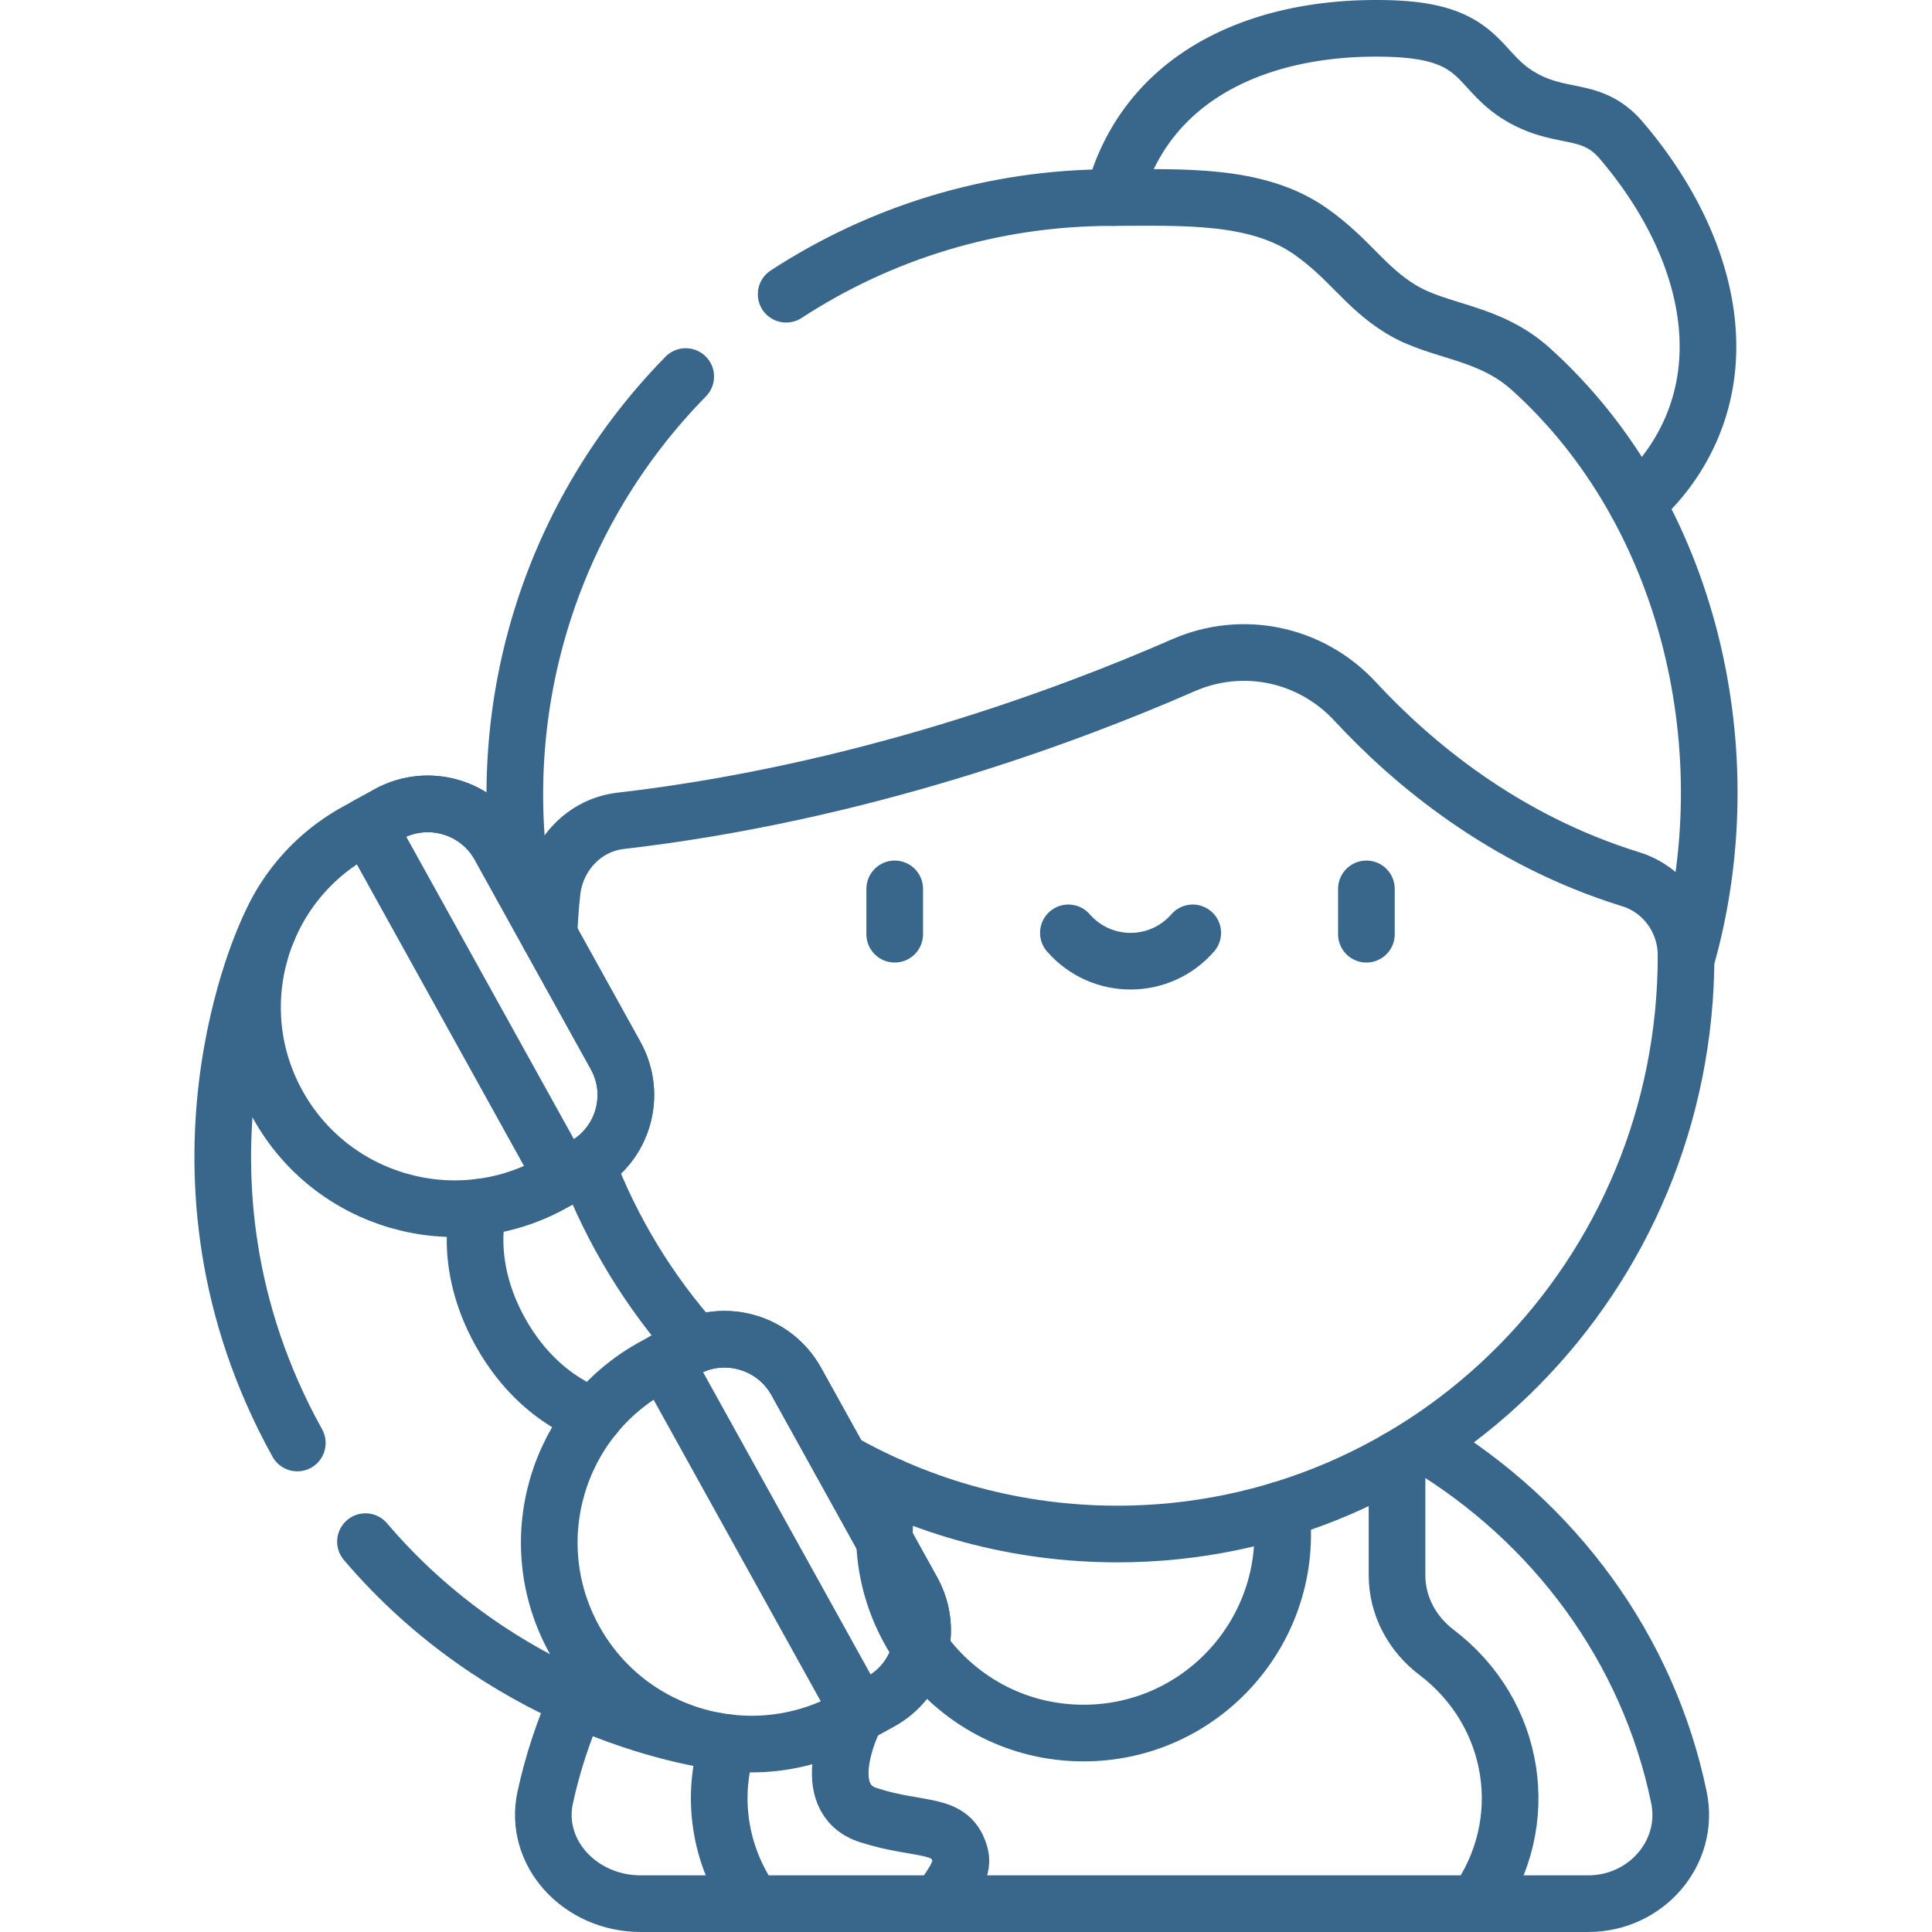
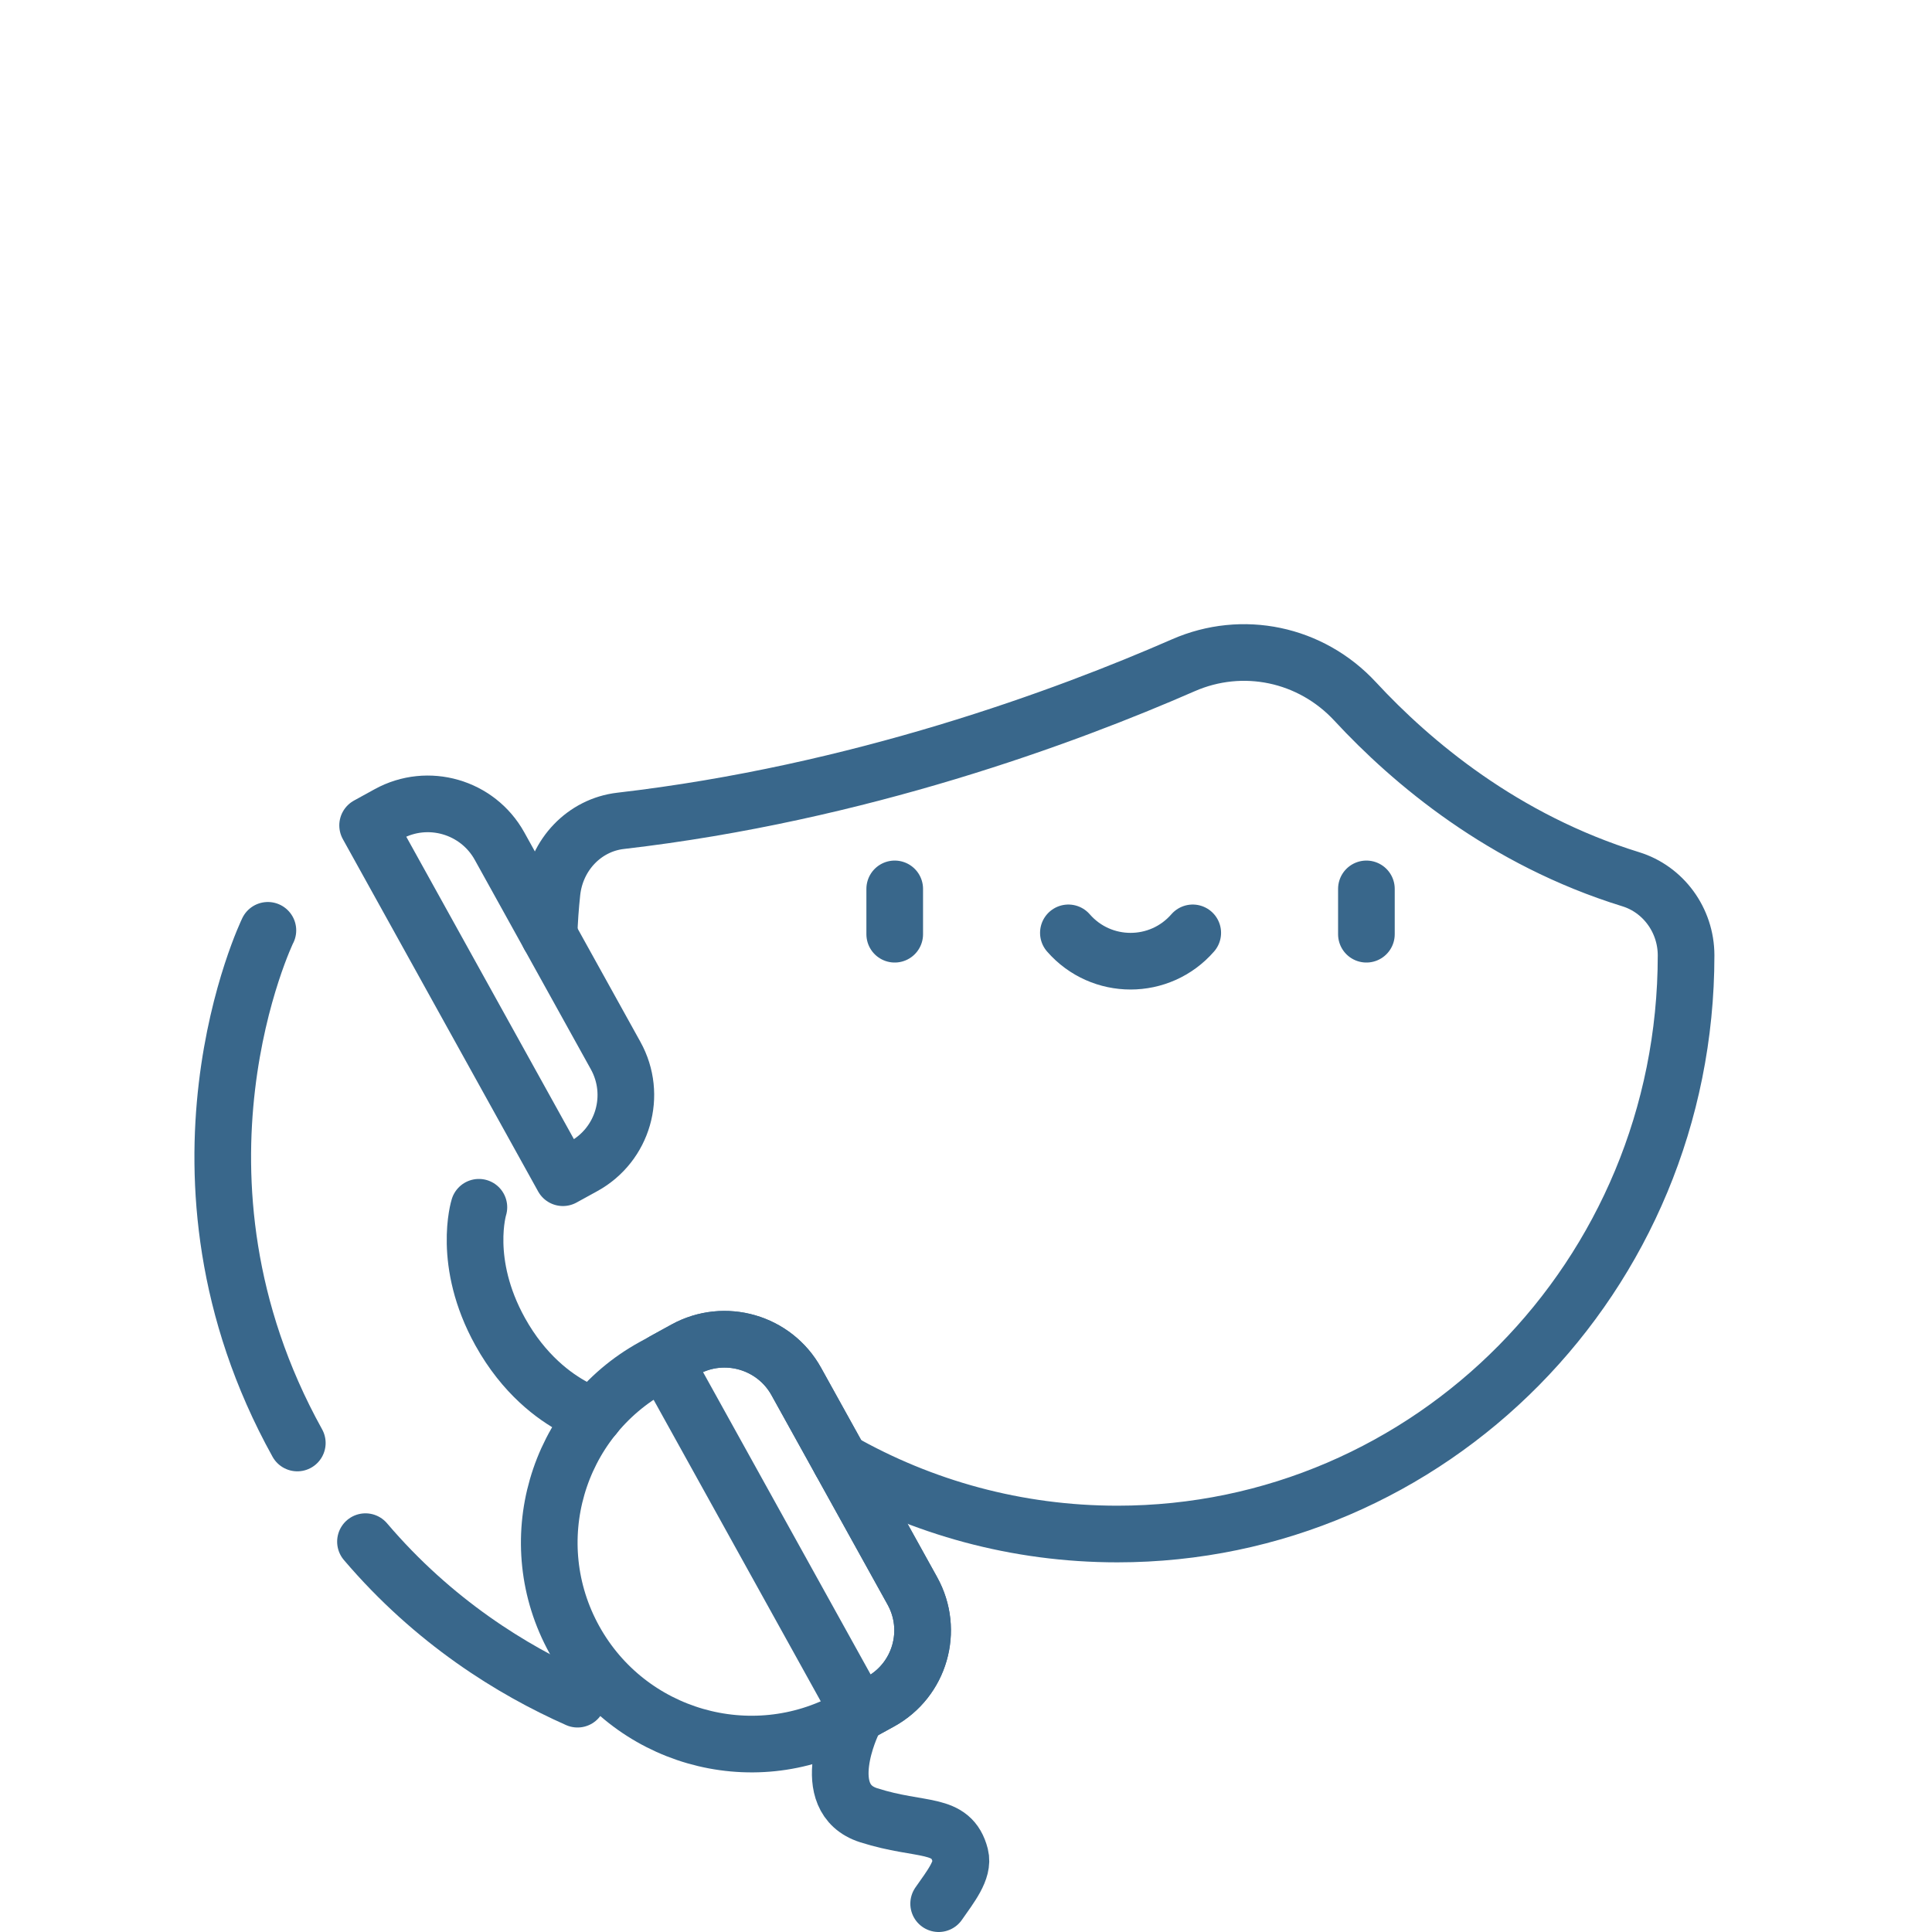
<svg xmlns="http://www.w3.org/2000/svg" version="1.1" x="0" y="0" viewBox="0 0 511.571 511.571" style="enable-background:new 0 0 512 512" xml:space="preserve" class="">
  <g>
-     <path d="M433.384 133.311c5.01-4.41 9.25-9.67 12.49-15.74 13.51-25.27 4.4-55.78-16.53-80.35-7.97-9.35-15.88-5.11-26.98-11.79-11.51-6.92-9.79-17.04-33.91-17.86-29.2-1-56.2 8.59-68.67 31.91a55.508 55.508 0 0 0-4.95 12.83" style="stroke-width:15;stroke-linecap:round;stroke-linejoin:round;stroke-miterlimit:10;" fill="none" stroke="#39678b" stroke-width="15" stroke-linecap="round" stroke-linejoin="round" stroke-miterlimit="10" data-original="#000000" opacity="1" />
-     <path d="M208.164 77.908c24.812-16.188 54.452-25.597 86.29-25.597 18.42 0 38.29-1.08 52.55 8.94 10.33 7.26 14.35 14.72 23.83 20.55 10.2 6.29 23.24 5.74 34.57 15.97 42.295 38.169 56.672 101.97 41.04 156.35.01.01.01.01 0 .02M138.184 234.71c-7.574-49.167 8.117-99.054 43.387-135.006M201.994 504.07h-32.3c-16.21 0-28.5-13.55-25.33-28.11 1.96-9.02 4.84-17.73 8.56-26.04 20.03 8.89 35.51 10.93 36.89 11.09.04.01.07.02.11.02M377.278 382.451c34.23 20.5 59.155 54.08 67.289 93.51 3.012 14.56-8.657 28.11-24.043 28.11h-30.657" style="stroke-width:15;stroke-linecap:round;stroke-linejoin:round;stroke-miterlimit:10;" fill="none" stroke="#39678b" stroke-width="15" stroke-linecap="round" stroke-linejoin="round" stroke-miterlimit="10" data-original="#000000" opacity="1" />
-     <path d="M192.784 461.44c-4.565 13.966-2.522 29.747 6.68 42.63h191.38c15.221-21.309 10.817-50.406-10.48-66.56-6.47-4.9-10.45-12.35-10.45-20.41v-30.67" style="stroke-width:15;stroke-linecap:round;stroke-linejoin:round;stroke-miterlimit:10;" fill="none" stroke="#39678b" stroke-width="15" stroke-linecap="round" stroke-linejoin="round" stroke-miterlimit="10" data-original="#000000" opacity="1" />
-     <path d="M339.241 399.741c3.872 31.422-20.658 59.15-52.318 59.15-34.343 0-59.392-32.32-51.168-65.38M155.374 308.34c6.74 17.7 16.62 33.81 28.95 47.62" style="stroke-width:15;stroke-linecap:round;stroke-linejoin:round;stroke-miterlimit:10;" fill="none" stroke="#39678b" stroke-width="15" stroke-linecap="round" stroke-linejoin="round" stroke-miterlimit="10" data-original="#000000" opacity="1" />
    <path d="M145.374 247.671c.12-3.85.39-7.67.8-11.44 1.08-9.95 8.59-17.77 18.14-18.88 63.15-7.3 117.82-27.55 149.03-41.2 15.63-6.84 33.73-3.11 45.5 9.6 14.93 16.13 39.24 36.64 72.95 47.06 8.6 2.65 14.65 10.81 14.66 20.15 0 85.138-67.785 153.23-150.59 153.23-26.64 0-51.67-7.03-73.37-19.37M236.911 235.368v12M361.808 235.368v12" style="stroke-width:15;stroke-linecap:round;stroke-linejoin:round;stroke-miterlimit:10;" fill="none" stroke="#39678b" stroke-width="15" stroke-linecap="round" stroke-linejoin="round" stroke-miterlimit="10" data-original="#000000" opacity="1" />
    <path d="M282.895 247.011c8.715 10.001 24.213 10.001 32.928 0M126.804 319.671s-4.56 14.56 5.62 32.92c6.32 11.4 14.42 17.24 19.66 20.03 3.2 1.7 5.32 2.26 5.32 2.26v.01M96.771 408.212c18.04 21.185 38.813 34.014 56.153 41.709M70.934 246.35l-.01-.01s-31.49 64.87 7.8 135.75" style="stroke-width:15;stroke-linecap:round;stroke-linejoin:round;stroke-miterlimit:10;" fill="none" stroke="#39678b" stroke-width="15" stroke-linecap="round" stroke-linejoin="round" stroke-miterlimit="10" data-original="#000000" opacity="1" />
-     <path d="M73.546 292.473c-14.28-25.764-4.928-58.143 20.888-72.324l8.395-4.613c10.468-5.751 23.649-1.944 29.441 8.503l30.74 55.46c5.79 10.447 1.998 23.577-8.47 29.328l-8.395 4.613c-25.817 14.182-58.319 4.795-72.599-20.967z" style="stroke-width:15;stroke-linecap:round;stroke-linejoin:round;stroke-miterlimit:10;" fill="none" stroke="#39678b" stroke-width="15" stroke-linecap="round" stroke-linejoin="round" stroke-miterlimit="10" data-original="#000000" opacity="1" />
    <path d="m163.01 279.5-30.74-55.46c-5.792-10.447-18.973-14.254-29.441-8.503l-5.488 3.016 51.711 93.292 5.488-3.016c10.468-5.752 14.26-18.883 8.47-29.329zM152.122 434.23c-14.28-25.762-4.929-58.141 20.888-72.322l8.395-4.613c10.47-5.751 23.651-1.944 29.441 8.503l30.74 55.46c5.792 10.447 2 23.578-8.47 29.328l-8.393 4.611c-25.816 14.183-58.321 4.795-72.601-20.967z" style="stroke-width:15;stroke-linecap:round;stroke-linejoin:round;stroke-miterlimit:10;" fill="none" stroke="#39678b" stroke-width="15" stroke-linecap="round" stroke-linejoin="round" stroke-miterlimit="10" data-original="#000000" opacity="1" />
    <path d="m241.586 421.259-30.74-55.46c-5.79-10.447-18.971-14.254-29.441-8.503l-5.488 3.016 51.711 93.292 5.488-3.016c10.47-5.752 14.262-18.882 8.47-29.329zM248.544 504.071c3.15-4.52 6.7-8.93 5.74-12.7-2.347-9.151-10.243-6.238-24.25-10.71-14-4.45-4.24-24.47-4.24-24.47" style="stroke-width:15;stroke-linecap:round;stroke-linejoin:round;stroke-miterlimit:10;" fill="none" stroke="#39678b" stroke-width="15" stroke-linecap="round" stroke-linejoin="round" stroke-miterlimit="10" data-original="#000000" opacity="1" />
  </g>
</svg>